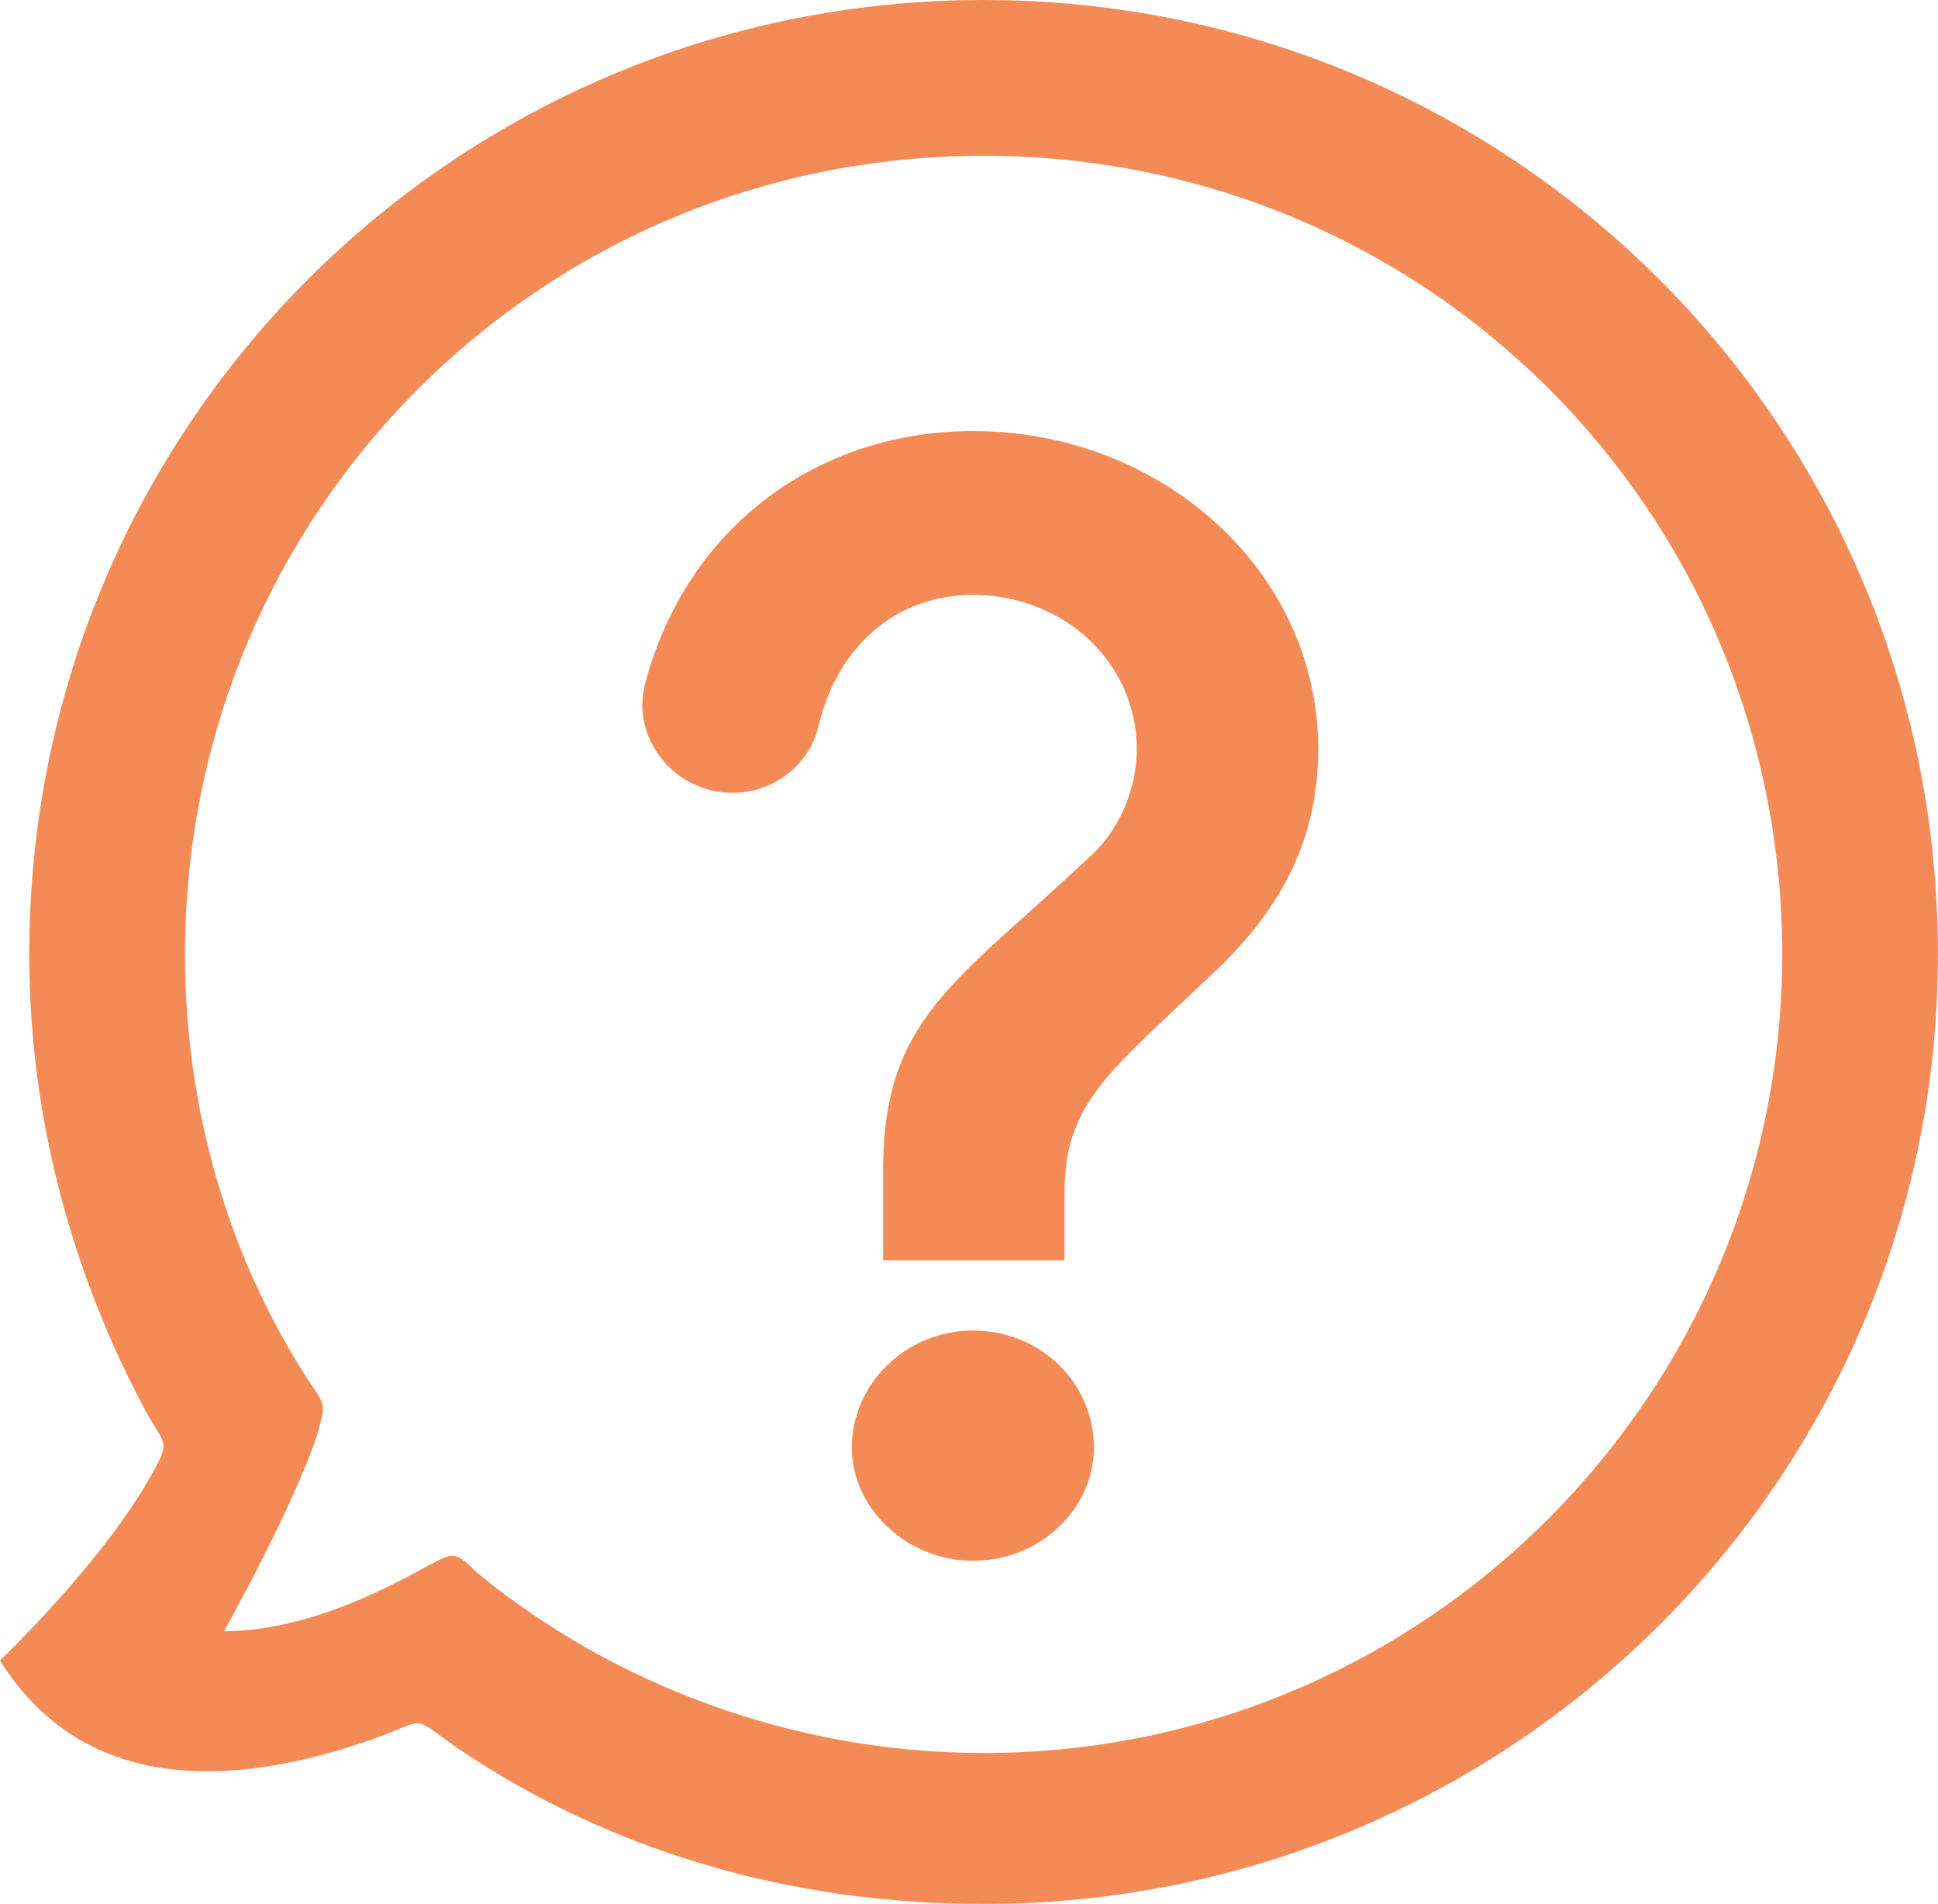
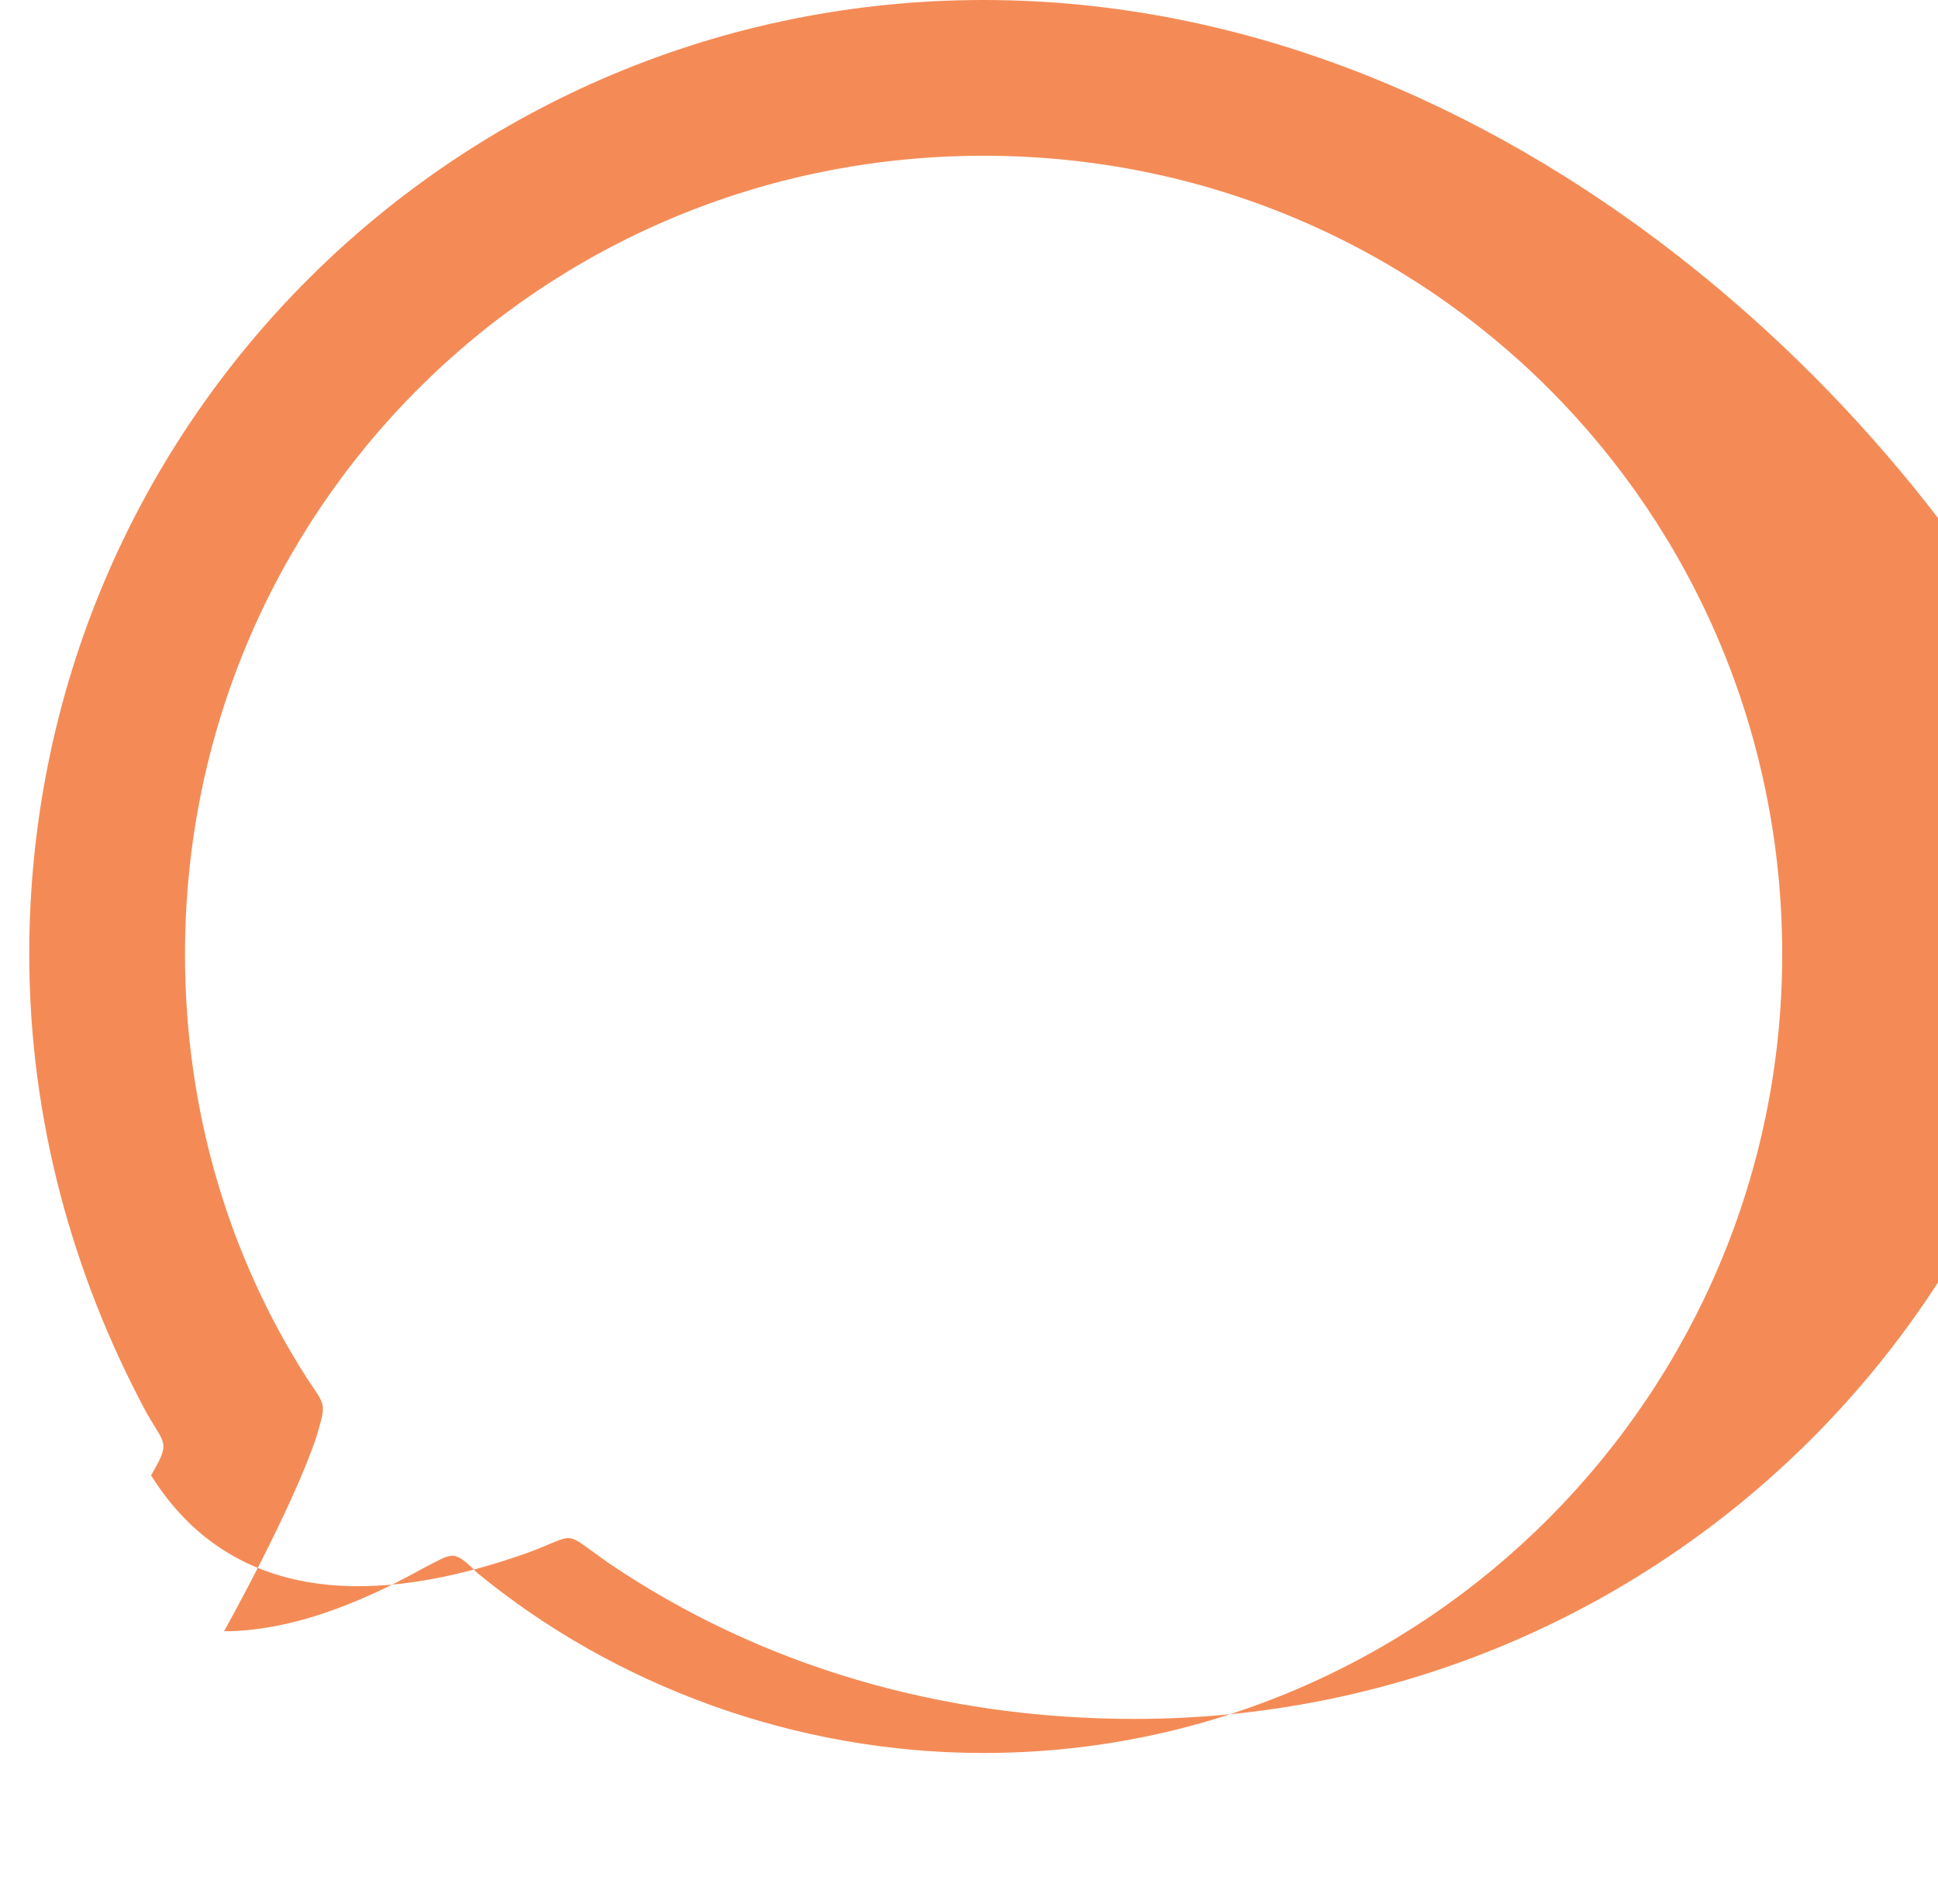
<svg xmlns="http://www.w3.org/2000/svg" viewBox="0 0 1171.73 1151.1">
  <defs>
    <style>.cls-1,.cls-2{fill:#f48b56;}.cls-1{fill-rule:evenodd;}</style>
  </defs>
  <g id="Слой_2" data-name="Слой 2">
    <g id="Layer_1" data-name="Layer 1">
-       <path class="cls-1" d="M594.69,0c-318,0-577,256.09-577,577,0,100.08,26.51,194.28,70.67,276.72,11.76,20.63,14.74,17.65,3,38.27C61.81,945.05,0,1003.88,0,1003.88c58.9,94.2,167.85,67.77,226.68,47.14,32.39-11.77,20.62-14.75,50,5.88,91.29,61.81,200.24,94.2,318,94.2,318,0,577-256.16,577-574.06C1171.73,256.09,912.66,0,594.69,0Zm0,1059.81c-114.83,0-223.7-41.18-306.13-108.87-14.75-14.75-14.75-11.84-32.39-3-26.51,14.74-73.65,38.27-120.71,38.27,0,0,41.18-73.57,55.92-117.73,5.88-20.63,5.88-17.72-5.88-35.37C138.36,759.56,111.85,671.24,111.85,577c0-267.93,215-482.84,482.84-482.84S1077.53,309.11,1077.53,577C1077.53,842,862.62,1059.81,594.69,1059.81Z" />
-       <path class="cls-2" d="M687.3,452.88c0-51.89-43.66-93.22-99.08-93.22-43.2,0-80.93,27.36-93.5,79.74-5.68,23.68-27.58,39.93-51.92,39.93h0c-34.73,0-61.63-32.69-52.7-66.25,25.27-95,104.9-152.47,198.12-152.47C702.65,260.61,797,345.5,797,452.88c0,53.06-21.22,95.57-62.51,134.47-61.37,59-90.86,77.86-90.86,133.29V761.9H533.93V707.72c0-92.1,43.66-113.29,123.88-188.79C675.49,503.58,687.3,478.79,687.3,452.88ZM588.22,943.6c-40.12,0-73.18-31.88-73.18-68.41,0-38.9,33.06-70.78,73.18-70.78,41.26,0,73.14,31.88,73.14,70.78C661.36,911.72,629.48,943.6,588.22,943.6Z" />
+       <path class="cls-1" d="M594.69,0c-318,0-577,256.09-577,577,0,100.08,26.51,194.28,70.67,276.72,11.76,20.63,14.74,17.65,3,38.27c58.9,94.2,167.85,67.77,226.68,47.14,32.39-11.77,20.62-14.75,50,5.88,91.29,61.81,200.24,94.2,318,94.2,318,0,577-256.16,577-574.06C1171.73,256.09,912.66,0,594.69,0Zm0,1059.81c-114.83,0-223.7-41.18-306.13-108.87-14.75-14.75-14.75-11.84-32.39-3-26.51,14.74-73.65,38.27-120.71,38.27,0,0,41.18-73.57,55.92-117.73,5.88-20.63,5.88-17.72-5.88-35.37C138.36,759.56,111.85,671.24,111.85,577c0-267.93,215-482.84,482.84-482.84S1077.53,309.11,1077.53,577C1077.53,842,862.62,1059.81,594.69,1059.81Z" />
    </g>
  </g>
</svg>